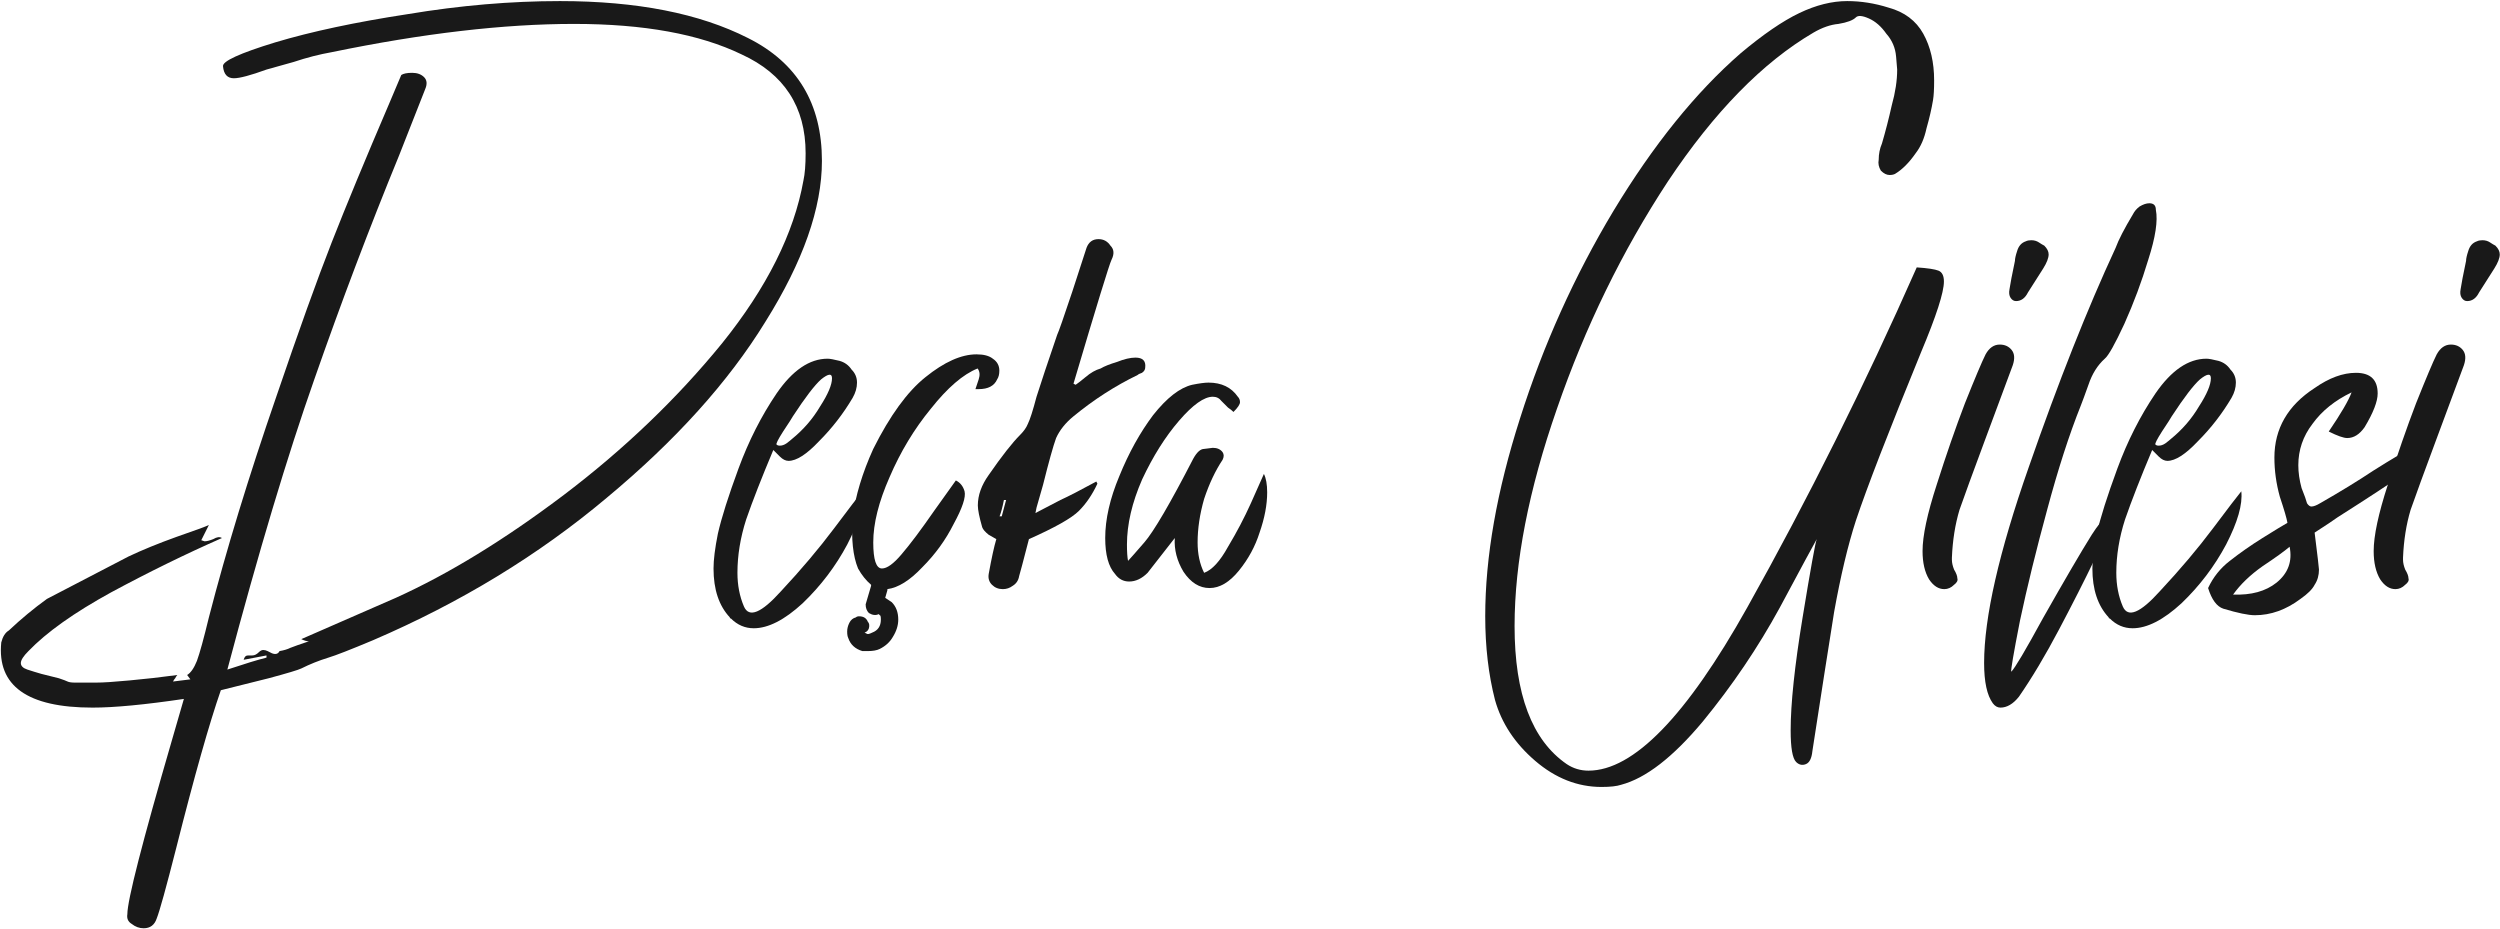
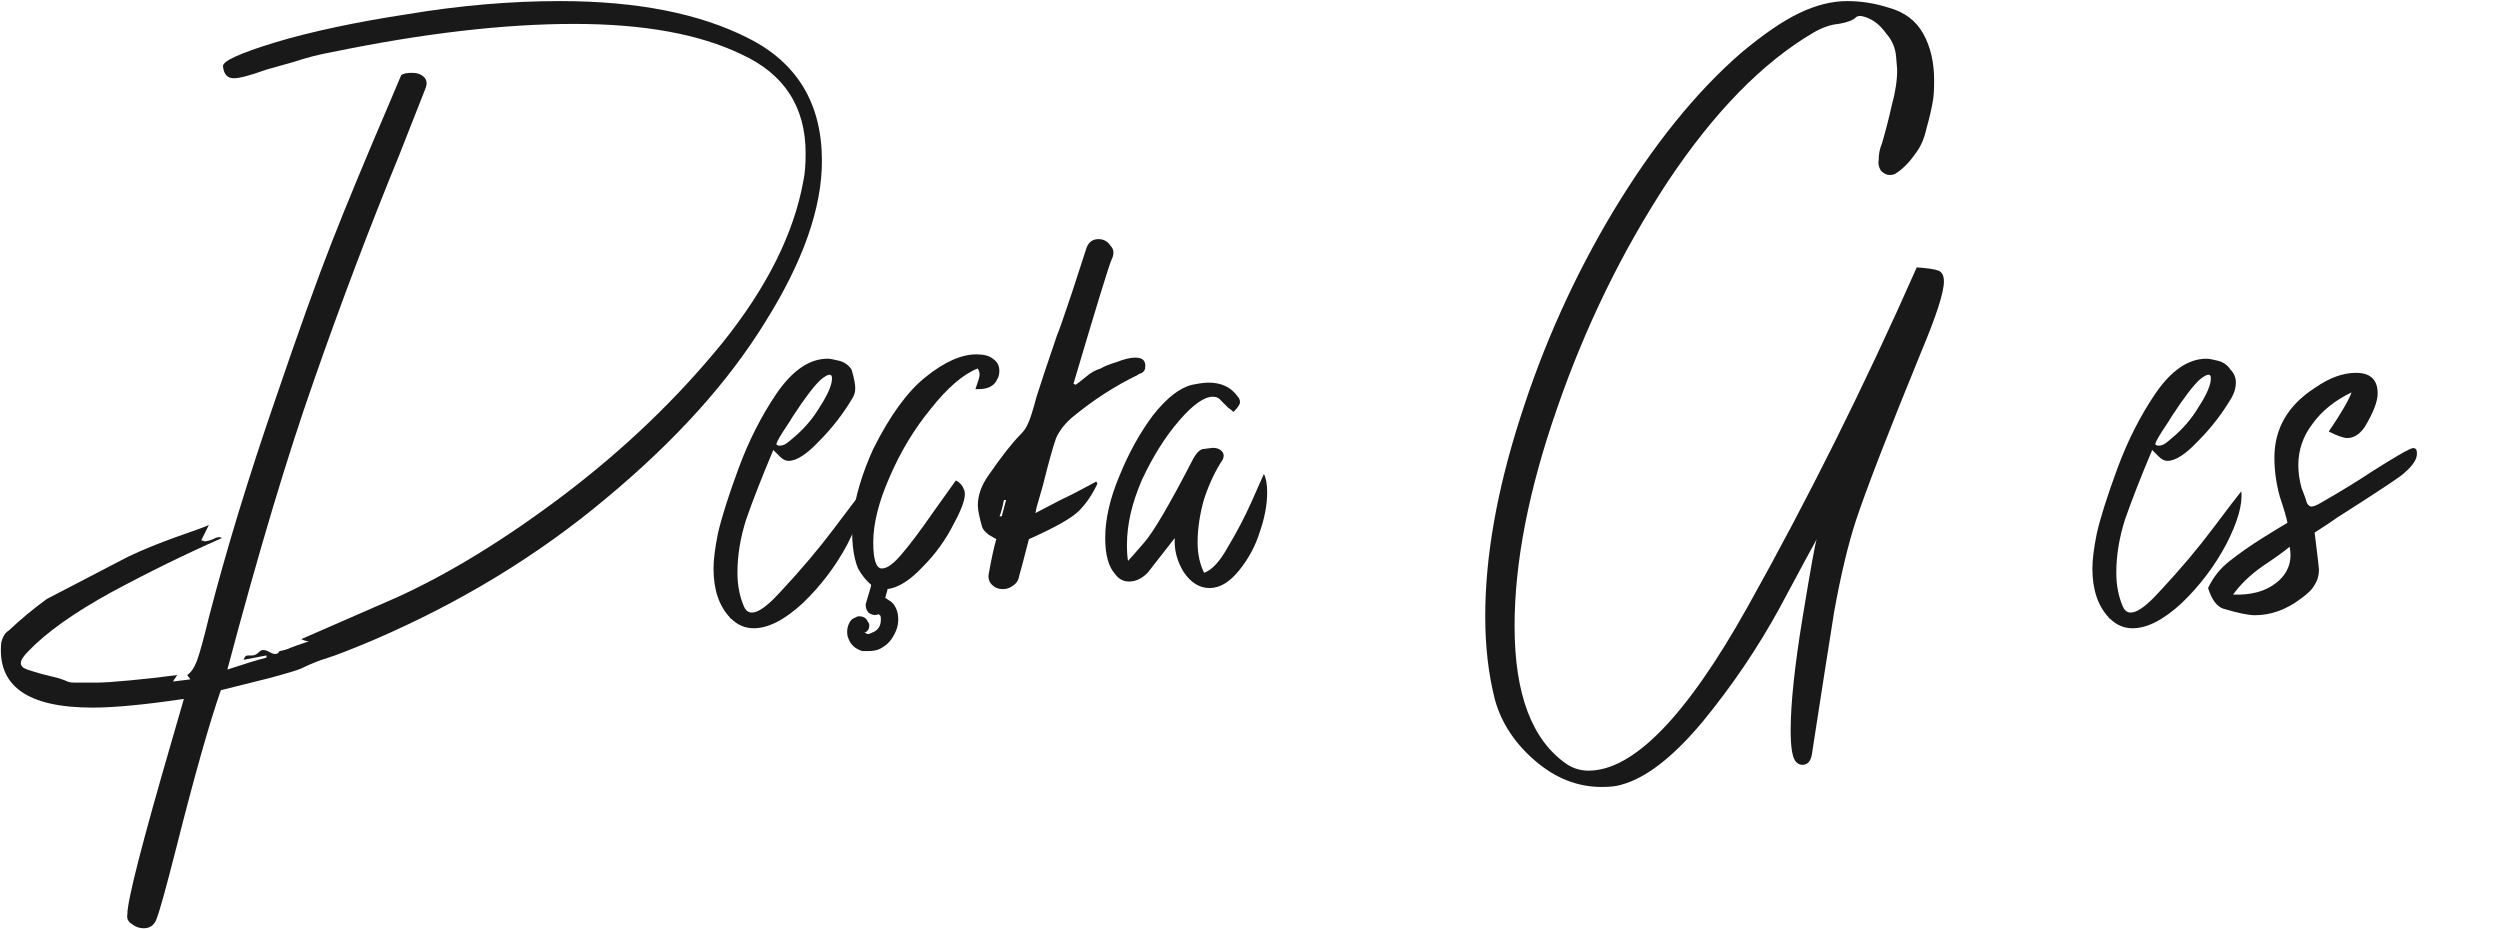
<svg xmlns="http://www.w3.org/2000/svg" width="1380" height="513" viewBox="0 0 1380 513" fill="none">
-   <path d="M1368.47 161.4C1366.87 164.6 1364.67 166.2 1361.87 166.2C1360.67 166.2 1359.67 165.6 1358.87 164.4C1358.07 163.2 1357.87 161.6 1358.27 159.6C1358.67 156.8 1359.67 151.6 1361.27 144C1361.27 142.8 1361.67 141 1362.47 138.6C1363.27 135.8 1364.87 134 1367.27 133.2C1368.07 132.8 1369.07 132.6 1370.27 132.6C1371.87 132.6 1373.27 133 1374.47 133.8C1375.67 134.6 1376.67 135.2 1377.47 135.6C1379.07 137.2 1379.87 138.8 1379.87 140.4C1379.87 142.4 1378.87 145 1376.87 148.2L1368.47 161.4ZM1327.67 322.8C1326.07 324.4 1324.27 325.2 1322.27 325.2C1319.07 325.2 1316.27 323.4 1313.87 319.8C1311.47 315.8 1310.27 310.6 1310.27 304.2C1310.27 295.8 1312.87 283.6 1318.07 267.6C1323.27 251.2 1328.47 236.2 1333.67 222.6C1339.27 208.6 1343.07 199.6 1345.07 195.6C1347.07 192 1349.67 190.2 1352.87 190.2C1355.67 190.2 1357.87 191.2 1359.47 193.2C1361.07 195.2 1361.27 198 1360.07 201.6L1344.47 243.6C1338.07 260.8 1333.47 273.4 1330.67 281.4C1328.27 289.4 1326.87 298.2 1326.47 307.8V309C1326.47 310.6 1326.87 312.4 1327.67 314.4C1328.87 316.4 1329.47 318 1329.47 319.2C1329.87 320.4 1329.27 321.6 1327.67 322.8Z" fill="#191919" />
  <path d="M1227.27 336C1223.67 334.8 1220.87 331 1218.87 324.6C1221.67 318.6 1225.67 313.6 1230.87 309.6C1236.47 305.2 1242.47 301 1248.87 297C1255.27 293 1259.87 290.2 1262.67 288.6C1262.27 286.2 1260.87 281.4 1258.47 274.2C1256.47 267 1255.47 259.8 1255.47 252.6C1255.47 236.6 1262.87 223.8 1277.67 214.2C1285.67 208.6 1293.27 205.8 1300.47 205.8C1308.47 205.8 1312.47 209.6 1312.47 217.2C1312.47 221.6 1310.07 227.8 1305.27 235.8C1302.47 239.8 1299.27 241.8 1295.67 241.8C1293.67 241.8 1290.27 240.6 1285.47 238.2C1292.27 228.2 1296.47 221 1298.07 216.6C1288.87 221 1281.67 226.8 1276.47 234C1271.27 240.8 1268.67 248.4 1268.67 256.8C1268.67 260.8 1269.27 265 1270.47 269.4C1272.07 273.4 1273.07 276.2 1273.47 277.8C1274.27 279 1275.07 279.6 1275.87 279.6C1277.07 279.6 1278.67 279 1280.67 277.8C1291.87 271.4 1301.67 265.4 1310.07 259.8C1320.87 253 1327.67 249 1330.47 247.8C1333.27 246.6 1334.47 247.8 1334.07 251.4C1333.67 254.6 1330.67 258.4 1325.07 262.8C1319.47 266.8 1307.87 274.4 1290.27 285.6C1288.67 286.8 1284.47 289.6 1277.67 294C1279.27 306.8 1280.07 313.6 1280.07 314.4C1280.07 317.6 1279.27 320.4 1277.67 322.8C1276.47 325.2 1273.87 327.8 1269.87 330.6C1261.87 336.6 1253.47 339.6 1244.67 339.6C1241.07 339.6 1235.27 338.4 1227.27 336ZM1232.67 328.2C1242.67 328.6 1250.67 326.4 1256.67 321.6C1263.07 316.4 1265.47 309.8 1263.87 301.8C1261.07 304.2 1256.07 307.8 1248.87 312.6C1242.07 317.4 1236.67 322.6 1232.67 328.2Z" fill="#191919" />
  <path d="M1164.6 341.4C1164.2 341.4 1164 341.2 1164 340.8C1158 334.4 1155 325.4 1155 313.8C1155 309 1155.8 302.6 1157.4 294.6C1159.4 285.8 1163.2 273.8 1168.8 258.6C1174.4 243.4 1181.4 229.6 1189.8 217.2C1198.6 204.4 1208 198 1218 198C1219.2 198 1221.4 198.4 1224.6 199.2C1227.4 200 1229.6 201.6 1231.2 204C1233.2 206 1234.2 208.4 1234.2 211.2C1234.2 214 1233.4 216.8 1231.8 219.6C1226.6 228.4 1220.4 236.4 1213.2 243.6C1206.4 250.8 1200.8 254.4 1196.4 254.4C1194.8 254.4 1193.2 253.6 1191.6 252C1189.2 249.6 1188 248.4 1188 248.4C1181.6 263.6 1176.6 276.4 1173 286.8C1169.8 296.8 1168.2 306.6 1168.2 316.2C1168.2 323 1169.4 329.2 1171.8 334.8C1174.6 341.2 1181.4 338.4 1192.2 326.4C1203.4 314.4 1213.2 302.8 1221.6 291.6C1230 280.4 1235.2 273.6 1237.2 271.2C1238 278.4 1235.2 288.2 1228.8 300.6C1222.4 312.6 1214.2 323.4 1204.2 333C1194.2 342.2 1185.2 346.8 1177.2 346.8C1172.4 346.8 1168.2 345 1164.6 341.4ZM1189.8 245.4C1190.2 245.8 1190.8 246 1191.6 246C1192.8 246 1194 245.6 1195.2 244.8C1196.8 243.6 1197.8 242.8 1198.2 242.4C1204.6 237.2 1209.8 231.2 1213.8 224.4C1218.2 217.6 1220.4 212.4 1220.4 208.8C1220.4 206 1218.4 206.2 1214.4 209.4C1210.8 212.6 1205.6 219.4 1198.8 229.8C1198.4 230.6 1196.6 233.4 1193.4 238.2C1190.6 242.6 1189.4 245 1189.8 245.4Z" fill="#191919" />
-   <path d="M1100.03 388.2C1096.83 383.8 1095.23 376.4 1095.23 366C1095.23 340.8 1103.43 304.8 1119.83 258C1136.23 210.8 1152.23 170.4 1167.83 136.8C1169.43 132.4 1172.63 126.2 1177.43 118.2C1178.23 116.6 1179.43 115.2 1181.03 114C1183.03 112.8 1184.83 112.2 1186.43 112.2C1188.83 112.2 1190.03 113.4 1190.03 115.8C1191.23 121.8 1189.83 131 1185.83 143.4C1182.23 155.4 1177.83 167.2 1172.63 178.8C1167.43 190 1163.83 196.4 1161.83 198C1157.83 201.6 1154.83 206.4 1152.83 212.4C1150.83 218 1149.43 221.8 1148.63 223.8C1142.23 239.8 1136.03 259 1130.03 281.4C1124.03 303.4 1119.03 323.8 1115.03 342.6C1111.43 361 1109.83 370.4 1110.23 370.8C1112.23 368.8 1118.03 359 1127.63 341.4C1139.63 320.2 1148.63 304.8 1154.63 295.2C1161.03 285.2 1164.63 283 1165.43 288.6C1164.23 291.8 1161.03 298.8 1155.83 309.6C1150.63 320.4 1144.23 333 1136.63 347.4C1129.03 361.8 1121.63 374.2 1114.43 384.6C1111.23 388.6 1107.83 390.6 1104.23 390.6C1102.63 390.6 1101.23 389.8 1100.03 388.2Z" fill="#191919" />
-   <path d="M1119.45 161.4C1117.85 164.6 1115.65 166.2 1112.85 166.2C1111.65 166.2 1110.65 165.6 1109.85 164.4C1109.05 163.2 1108.85 161.6 1109.25 159.6C1109.65 156.8 1110.65 151.6 1112.25 144C1112.25 142.8 1112.65 141 1113.45 138.6C1114.25 135.8 1115.85 134 1118.25 133.2C1119.05 132.8 1120.05 132.6 1121.25 132.6C1122.85 132.6 1124.25 133 1125.45 133.8C1126.65 134.6 1127.65 135.2 1128.45 135.6C1130.05 137.2 1130.85 138.8 1130.85 140.4C1130.85 142.4 1129.85 145 1127.85 148.2L1119.45 161.4ZM1078.65 322.8C1077.05 324.4 1075.25 325.2 1073.25 325.2C1070.05 325.2 1067.25 323.4 1064.85 319.8C1062.45 315.8 1061.25 310.6 1061.25 304.2C1061.25 295.8 1063.85 283.6 1069.05 267.6C1074.25 251.2 1079.45 236.2 1084.65 222.6C1090.25 208.6 1094.05 199.6 1096.05 195.6C1098.05 192 1100.65 190.2 1103.85 190.2C1106.65 190.2 1108.85 191.2 1110.45 193.2C1112.05 195.2 1112.25 198 1111.05 201.6L1095.45 243.6C1089.05 260.8 1084.45 273.4 1081.65 281.4C1079.25 289.4 1077.85 298.2 1077.45 307.8V309C1077.45 310.6 1077.85 312.4 1078.65 314.4C1079.85 316.4 1080.45 318 1080.45 319.2C1080.85 320.4 1080.25 321.6 1078.65 322.8Z" fill="#191919" />
  <path d="M894.844 433.2C892.444 434 888.844 434.4 884.044 434.4C870.844 434.4 858.644 429.6 847.444 420C836.244 410.4 828.844 399.2 825.244 386.4C821.644 372.4 819.844 357 819.844 340.2C819.844 307.4 826.244 271 839.044 231C851.844 190.6 869.044 152.4 890.644 116.4C912.644 80 936.044 51 960.844 29.4C973.244 19 984.044 11.6 993.244 7.2C1002.44 2.8 1011.24 0.6 1019.64 0.6C1027.24 0.6 1034.84 1.8 1042.44 4.2C1051.24 6.6 1057.64 11.4 1061.64 18.6C1065.64 25.8 1067.64 34.4 1067.64 44.4C1067.64 49.2 1067.44 52.8 1067.04 55.2C1066.24 60 1065.04 65.2 1063.44 70.8C1062.24 76.4 1060.24 81 1057.44 84.6C1053.84 89.8 1050.04 93.6 1046.04 96C1045.24 96.4 1044.24 96.6 1043.04 96.6C1041.44 96.6 1039.84 95.8 1038.24 94.2C1037.04 92.2 1036.64 90.2 1037.04 88.2C1037.04 85 1037.64 82 1038.84 79.2C1040.84 72.4 1042.64 65.4 1044.24 58.2C1046.24 51 1047.24 44.4 1047.24 38.4L1046.64 31.2C1046.24 26.4 1044.44 22.2 1041.24 18.6C1038.44 14.6 1035.24 11.8 1031.64 10.2C1028.04 8.6 1025.64 8.4 1024.44 9.6C1022.84 11.2 1019.64 12.4 1014.84 13.2C1010.44 13.6 1005.84 15.2 1001.04 18C973.044 34.4 946.244 61.8 920.644 100.2C895.444 138.6 875.044 180.4 859.444 225.6C843.844 270.4 836.044 310.4 836.044 345.6C836.044 383.2 845.644 408.6 864.844 421.8C868.444 424.2 872.444 425.4 876.844 425.4C901.644 425.4 930.844 395.4 964.444 335.4C998.044 275.4 1029.24 212.8 1058.04 147.6C1064.04 148 1068.04 148.6 1070.04 149.4C1072.04 150.2 1073.04 152.2 1073.04 155.4C1073.04 161.4 1068.84 174.4 1060.44 194.4C1042.44 238.4 1030.44 269.4 1024.44 287.4C1020.04 301 1016.04 317.8 1012.44 337.8C1009.24 357.8 1005.24 383.4 1000.44 414.6C1000.04 418.6 998.844 421 996.844 421.8C994.844 422.6 993.044 422.2 991.444 420.6C989.444 418.6 988.444 412.8 988.444 403.2C988.444 388.4 990.644 367.6 995.044 340.8C999.444 314 1002.04 299.6 1002.84 297.6C1001.24 300.4 994.444 313 982.444 335.4C970.444 357.4 956.244 378.4 939.844 398.4C923.444 418 908.444 429.6 894.844 433.2Z" fill="#191919" />
  <path d="M615.478 316.8C611.878 312.8 610.078 306.2 610.078 297C610.078 286.6 612.678 275.2 617.878 262.8C623.078 250 629.278 238.8 636.478 229.2C644.078 219.6 651.278 214 658.078 212.4C662.078 211.6 665.078 211.2 667.078 211.2C674.278 211.2 679.678 213.8 683.278 219C684.078 219.8 684.478 220.8 684.478 222C684.478 223.2 683.278 225 680.878 227.4C680.078 226.6 679.078 225.8 677.878 225C676.678 223.8 675.478 222.6 674.278 221.4C673.078 219.8 671.478 219 669.478 219C664.678 219 658.478 223.4 650.878 232.2C643.278 241 636.478 251.8 630.478 264.6C624.878 277.4 622.078 289.4 622.078 300.6C622.078 304.6 622.278 307.6 622.678 309.6C623.478 308.8 626.478 305.4 631.678 299.4C636.878 293.4 645.878 278 658.678 253.2C660.678 249.6 662.678 247.8 664.678 247.8L669.478 247.2C671.878 247.2 673.678 248 674.878 249.6C675.678 250.8 675.678 252.2 674.878 253.8C670.878 259.8 667.478 267 664.678 275.4C662.278 283.8 661.078 291.8 661.078 299.4C661.078 305.8 662.278 311.4 664.678 316.2C669.078 314.6 673.478 309.8 677.878 301.8C682.678 293.8 686.878 285.8 690.478 277.8C694.078 269.8 696.478 264.4 697.678 261.6C698.878 264 699.478 267.4 699.478 271.8C699.478 278.6 698.078 286 695.278 294C692.878 301.6 689.078 308.6 683.878 315C678.678 321.4 673.278 324.6 667.678 324.6C662.078 324.6 657.278 321.6 653.278 315.6C649.678 309.6 648.078 303.4 648.478 297L633.478 316.2C630.278 319.4 626.878 321 623.278 321C620.078 321 617.478 319.6 615.478 316.8Z" fill="#191919" />
  <path d="M562.566 318C562.166 320.4 560.966 322.2 558.966 323.4C557.366 324.6 555.566 325.2 553.566 325.2C551.166 325.2 549.166 324.4 547.566 322.8C545.966 321.2 545.366 319.2 545.766 316.8C547.366 308 548.766 301.6 549.966 297.6C549.166 297.2 547.766 296.4 545.766 295.2C543.766 293.6 542.566 292.2 542.166 291C540.566 285.4 539.766 281.4 539.766 279C539.766 273.4 541.766 267.8 545.766 262.2C552.966 251.8 558.766 244.4 563.166 240C565.166 238 566.566 236 567.366 234C568.566 231.6 570.166 226.6 572.166 219C574.566 211.4 578.366 200 583.566 184.8C584.366 183.2 587.166 175.2 591.966 160.8L599.766 136.8C600.966 133.6 603.166 132 606.366 132C609.166 132 611.366 133.2 612.966 135.6C614.966 137.6 615.166 140.2 613.566 143.4C612.366 145.8 605.366 168.6 592.566 211.8L593.766 212.4C594.966 211.6 596.766 210.2 599.166 208.2C601.966 205.8 604.766 204.2 607.566 203.4C609.566 202.2 612.566 201 616.566 199.8C620.566 198.2 623.966 197.4 626.766 197.4C630.766 197.4 632.566 199.2 632.166 202.8C632.166 204 631.566 205 630.366 205.8C629.166 206.2 628.366 206.6 627.966 207C615.566 213 603.766 220.6 592.566 229.8C588.166 233.4 584.966 237.4 582.966 241.8C581.366 246.2 578.966 254.8 575.766 267.6L572.166 280.2L571.566 283.2L585.366 276C589.766 274 596.366 270.6 605.166 265.8L605.766 267C602.966 273 599.566 278 595.566 282C591.566 286 582.366 291.2 567.966 297.6C564.766 310 562.966 316.8 562.566 318ZM552.966 285L555.366 276H554.166C553.366 280 552.566 283 551.766 285H552.966Z" fill="#191919" />
  <path d="M482.039 247.8C491.239 229.4 500.839 216.2 510.839 208.2C521.239 199.8 530.639 195.6 539.039 195.6C543.039 195.6 546.039 196.4 548.039 198C550.439 199.6 551.639 201.8 551.639 204.6C551.639 206.6 551.239 208.2 550.439 209.4C548.839 213 545.439 214.8 540.239 214.8H538.439C538.839 213.6 539.439 211.8 540.239 209.4C541.039 207 540.839 205 539.639 203.4C531.639 206.6 523.039 214 513.839 225.6C504.639 236.8 497.039 249.4 491.039 263.4C485.039 277 482.039 289 482.039 299.4C482.039 309 483.639 313.8 486.839 313.8C489.639 313.8 493.239 311.2 497.639 306C502.439 300.4 508.439 292.4 515.639 282L527.639 265.2C530.039 266.4 531.639 268.4 532.439 271.2C533.239 274.4 531.239 280.4 526.439 289.2C522.039 298 516.239 306 509.039 313.2C502.239 320.4 495.839 324.4 489.839 325.2V325.8L488.639 330L492.239 332.4C494.639 334.8 495.839 338 495.839 342C495.839 345.2 494.839 348.4 492.839 351.6C491.239 354.4 488.839 356.6 485.639 358.2C484.039 359 481.839 359.4 479.039 359.4H476.039C472.039 358.2 469.439 355.8 468.239 352.2C467.839 351.4 467.639 350.2 467.639 348.6C467.639 347 468.039 345.4 468.839 343.8C469.639 342.2 470.839 341.2 472.439 340.8C472.839 340.4 473.439 340.2 474.239 340.2C476.639 340.2 478.239 341.2 479.039 343.2C479.839 344 480.039 345.2 479.639 346.8C479.239 348 478.439 348.8 477.239 349.2L478.439 349.8C478.839 350.2 479.839 350 481.439 349.2C484.639 348 486.239 345.6 486.239 342C486.239 340.4 486.039 339.6 485.639 339.6L485.039 339C483.439 339.8 481.639 339.6 479.639 338.4C478.439 337.2 477.839 335.6 477.839 333.6L480.839 323.4V322.8C478.039 320.4 475.639 317.4 473.639 313.8C470.839 307 469.839 297.6 470.639 285.6C472.239 273.6 476.039 261 482.039 247.8Z" fill="#191919" />
-   <path d="M403.467 341.4C403.067 341.4 402.867 341.2 402.867 340.8C396.867 334.4 393.867 325.4 393.867 313.8C393.867 309 394.667 302.6 396.267 294.6C398.267 285.8 402.067 273.8 407.667 258.6C413.267 243.4 420.267 229.6 428.667 217.2C437.467 204.4 446.867 198 456.867 198C458.067 198 460.267 198.4 463.467 199.2C466.267 200 468.467 201.6 470.067 204C472.067 206 473.067 208.4 473.067 211.2C473.067 214 472.267 216.8 470.667 219.6C465.467 228.4 459.267 236.4 452.067 243.6C445.267 250.8 439.667 254.4 435.267 254.4C433.667 254.4 432.067 253.6 430.467 252C428.067 249.6 426.867 248.4 426.867 248.4C420.467 263.6 415.467 276.4 411.867 286.8C408.667 296.8 407.067 306.6 407.067 316.2C407.067 323 408.267 329.2 410.667 334.8C413.467 341.2 420.267 338.4 431.067 326.4C442.267 314.4 452.067 302.8 460.467 291.6C468.867 280.4 474.067 273.6 476.067 271.2C476.867 278.4 474.067 288.2 467.667 300.6C461.267 312.6 453.067 323.4 443.067 333C433.067 342.2 424.067 346.8 416.067 346.8C411.267 346.8 407.067 345 403.467 341.4ZM428.667 245.4C429.067 245.8 429.667 246 430.467 246C431.667 246 432.867 245.6 434.067 244.8C435.667 243.6 436.667 242.8 437.067 242.4C443.467 237.2 448.667 231.2 452.667 224.4C457.067 217.6 459.267 212.4 459.267 208.8C459.267 206 457.267 206.2 453.267 209.4C449.667 212.6 444.467 219.4 437.667 229.8C437.267 230.6 435.467 233.4 432.267 238.2C429.467 242.6 428.267 245 428.667 245.4Z" fill="#191919" />
+   <path d="M403.467 341.4C403.067 341.4 402.867 341.2 402.867 340.8C396.867 334.4 393.867 325.4 393.867 313.8C393.867 309 394.667 302.6 396.267 294.6C398.267 285.8 402.067 273.8 407.667 258.6C413.267 243.4 420.267 229.6 428.667 217.2C437.467 204.4 446.867 198 456.867 198C458.067 198 460.267 198.4 463.467 199.2C466.267 200 468.467 201.6 470.067 204C473.067 214 472.267 216.8 470.667 219.6C465.467 228.4 459.267 236.4 452.067 243.6C445.267 250.8 439.667 254.4 435.267 254.4C433.667 254.4 432.067 253.6 430.467 252C428.067 249.6 426.867 248.4 426.867 248.4C420.467 263.6 415.467 276.4 411.867 286.8C408.667 296.8 407.067 306.6 407.067 316.2C407.067 323 408.267 329.2 410.667 334.8C413.467 341.2 420.267 338.4 431.067 326.4C442.267 314.4 452.067 302.8 460.467 291.6C468.867 280.4 474.067 273.6 476.067 271.2C476.867 278.4 474.067 288.2 467.667 300.6C461.267 312.6 453.067 323.4 443.067 333C433.067 342.2 424.067 346.8 416.067 346.8C411.267 346.8 407.067 345 403.467 341.4ZM428.667 245.4C429.067 245.8 429.667 246 430.467 246C431.667 246 432.867 245.6 434.067 244.8C435.667 243.6 436.667 242.8 437.067 242.4C443.467 237.2 448.667 231.2 452.667 224.4C457.067 217.6 459.267 212.4 459.267 208.8C459.267 206 457.267 206.2 453.267 209.4C449.667 212.6 444.467 219.4 437.667 229.8C437.267 230.6 435.467 233.4 432.267 238.2C429.467 242.6 428.267 245 428.667 245.4Z" fill="#191919" />
  <path d="M86.503 507C85.303 510.6 82.903 512.4 79.303 512.4C76.903 512.4 74.703 511.6 72.703 510C70.703 508.8 69.903 507 70.303 504.6C70.303 497 78.503 465 94.903 408.6L101.503 385.8C79.903 389 63.103 390.6 51.103 390.6C15.103 390.6 -1.697 378.6 0.703 354.6C1.503 351.4 2.903 349.2 4.903 348C11.703 341.6 18.703 335.8 25.903 330.6L70.903 307.2C78.503 303.6 87.303 300 97.303 296.4C107.703 292.8 113.703 290.6 115.303 289.8L111.103 298.2L112.903 298.8C114.103 298.8 115.703 298.4 117.703 297.6C119.703 296.4 121.303 296.2 122.503 297C102.503 305.8 82.103 315.8 61.303 327C40.903 338.2 25.703 349 15.703 359.4C12.903 362.2 11.503 364.4 11.503 366C11.503 367.6 12.703 368.8 15.103 369.6C17.503 370.4 20.103 371.2 22.903 372C26.103 372.8 29.303 373.6 32.503 374.4C34.903 375.2 36.503 375.8 37.303 376.2C38.103 376.6 39.503 376.8 41.503 376.8C43.903 376.8 47.703 376.8 52.903 376.8C56.903 376.8 63.103 376.4 71.503 375.6C80.303 374.8 89.103 373.8 97.903 372.6C97.503 373 97.103 373.6 96.703 374.4C96.303 374.8 95.903 375.4 95.503 376.2L105.103 375L103.303 372.6C105.303 371.4 107.103 368.8 108.703 364.8C110.303 360.4 112.503 352.4 115.303 340.8C124.903 303.6 137.303 263 152.503 219C164.903 182.6 175.103 154.2 183.103 133.8C191.103 113.4 201.703 87.8 214.903 57L221.503 41.4C222.703 40.6 224.703 40.2 227.503 40.2C230.303 40.2 232.503 41 234.103 42.6C235.703 44.2 235.903 46.4 234.703 49.2L220.303 85.8C203.903 125.8 188.303 167 173.503 209.4C158.703 251.4 142.703 304.8 125.503 369.6C135.103 366.4 142.303 364.2 147.103 363V361.8L134.503 364.2C134.903 362.6 135.703 361.8 136.903 361.8C137.303 361.8 138.103 361.8 139.303 361.8C140.503 361.8 141.703 361.2 142.903 360C143.703 359.2 144.503 358.8 145.303 358.8C146.103 358.8 146.903 359 147.703 359.4C148.503 359.8 149.303 360.2 150.103 360.6C152.103 361.4 153.503 361 154.303 359.4C156.703 359 158.703 358.4 160.303 357.6C162.303 356.8 165.703 355.6 170.503 354C169.303 354 167.903 353.6 166.303 352.8L218.503 330C247.703 316.8 278.703 297.8 311.503 273C344.703 247.8 373.703 220 398.503 189.6C423.303 158.8 438.303 128.8 443.503 99.6C444.303 96 444.703 91 444.703 84.6C444.703 59 432.903 40.8 409.303 30C386.103 18.8 355.303 13.2 316.903 13.2C278.103 13.2 233.503 18.4 183.103 28.8C176.303 30 169.303 31.8 162.103 34.2C154.903 36.2 149.903 37.6 147.103 38.4C138.303 41.6 132.303 43.2 129.103 43.2C125.503 43.2 123.503 41 123.103 36.6C122.703 33.8 132.303 29.4 151.903 23.4C171.903 17.4 196.303 12.2 225.103 7.8C253.903 3 281.903 0.6 309.103 0.6C351.503 0.6 386.103 7.4 412.903 21C440.103 34.6 453.703 57.2 453.703 88.8C453.703 114.8 443.303 144.4 422.503 177.6C402.103 210.8 372.903 243.2 334.903 274.8C297.303 306.4 254.303 332.6 205.903 353.4C193.503 358.6 185.303 361.8 181.303 363C176.103 364.6 171.103 366.6 166.303 369C164.703 369.8 158.703 371.6 148.303 374.4L121.903 381C115.503 399.4 107.303 428.4 97.303 468C91.703 490 88.103 503 86.503 507Z" fill="#191919" />
</svg>